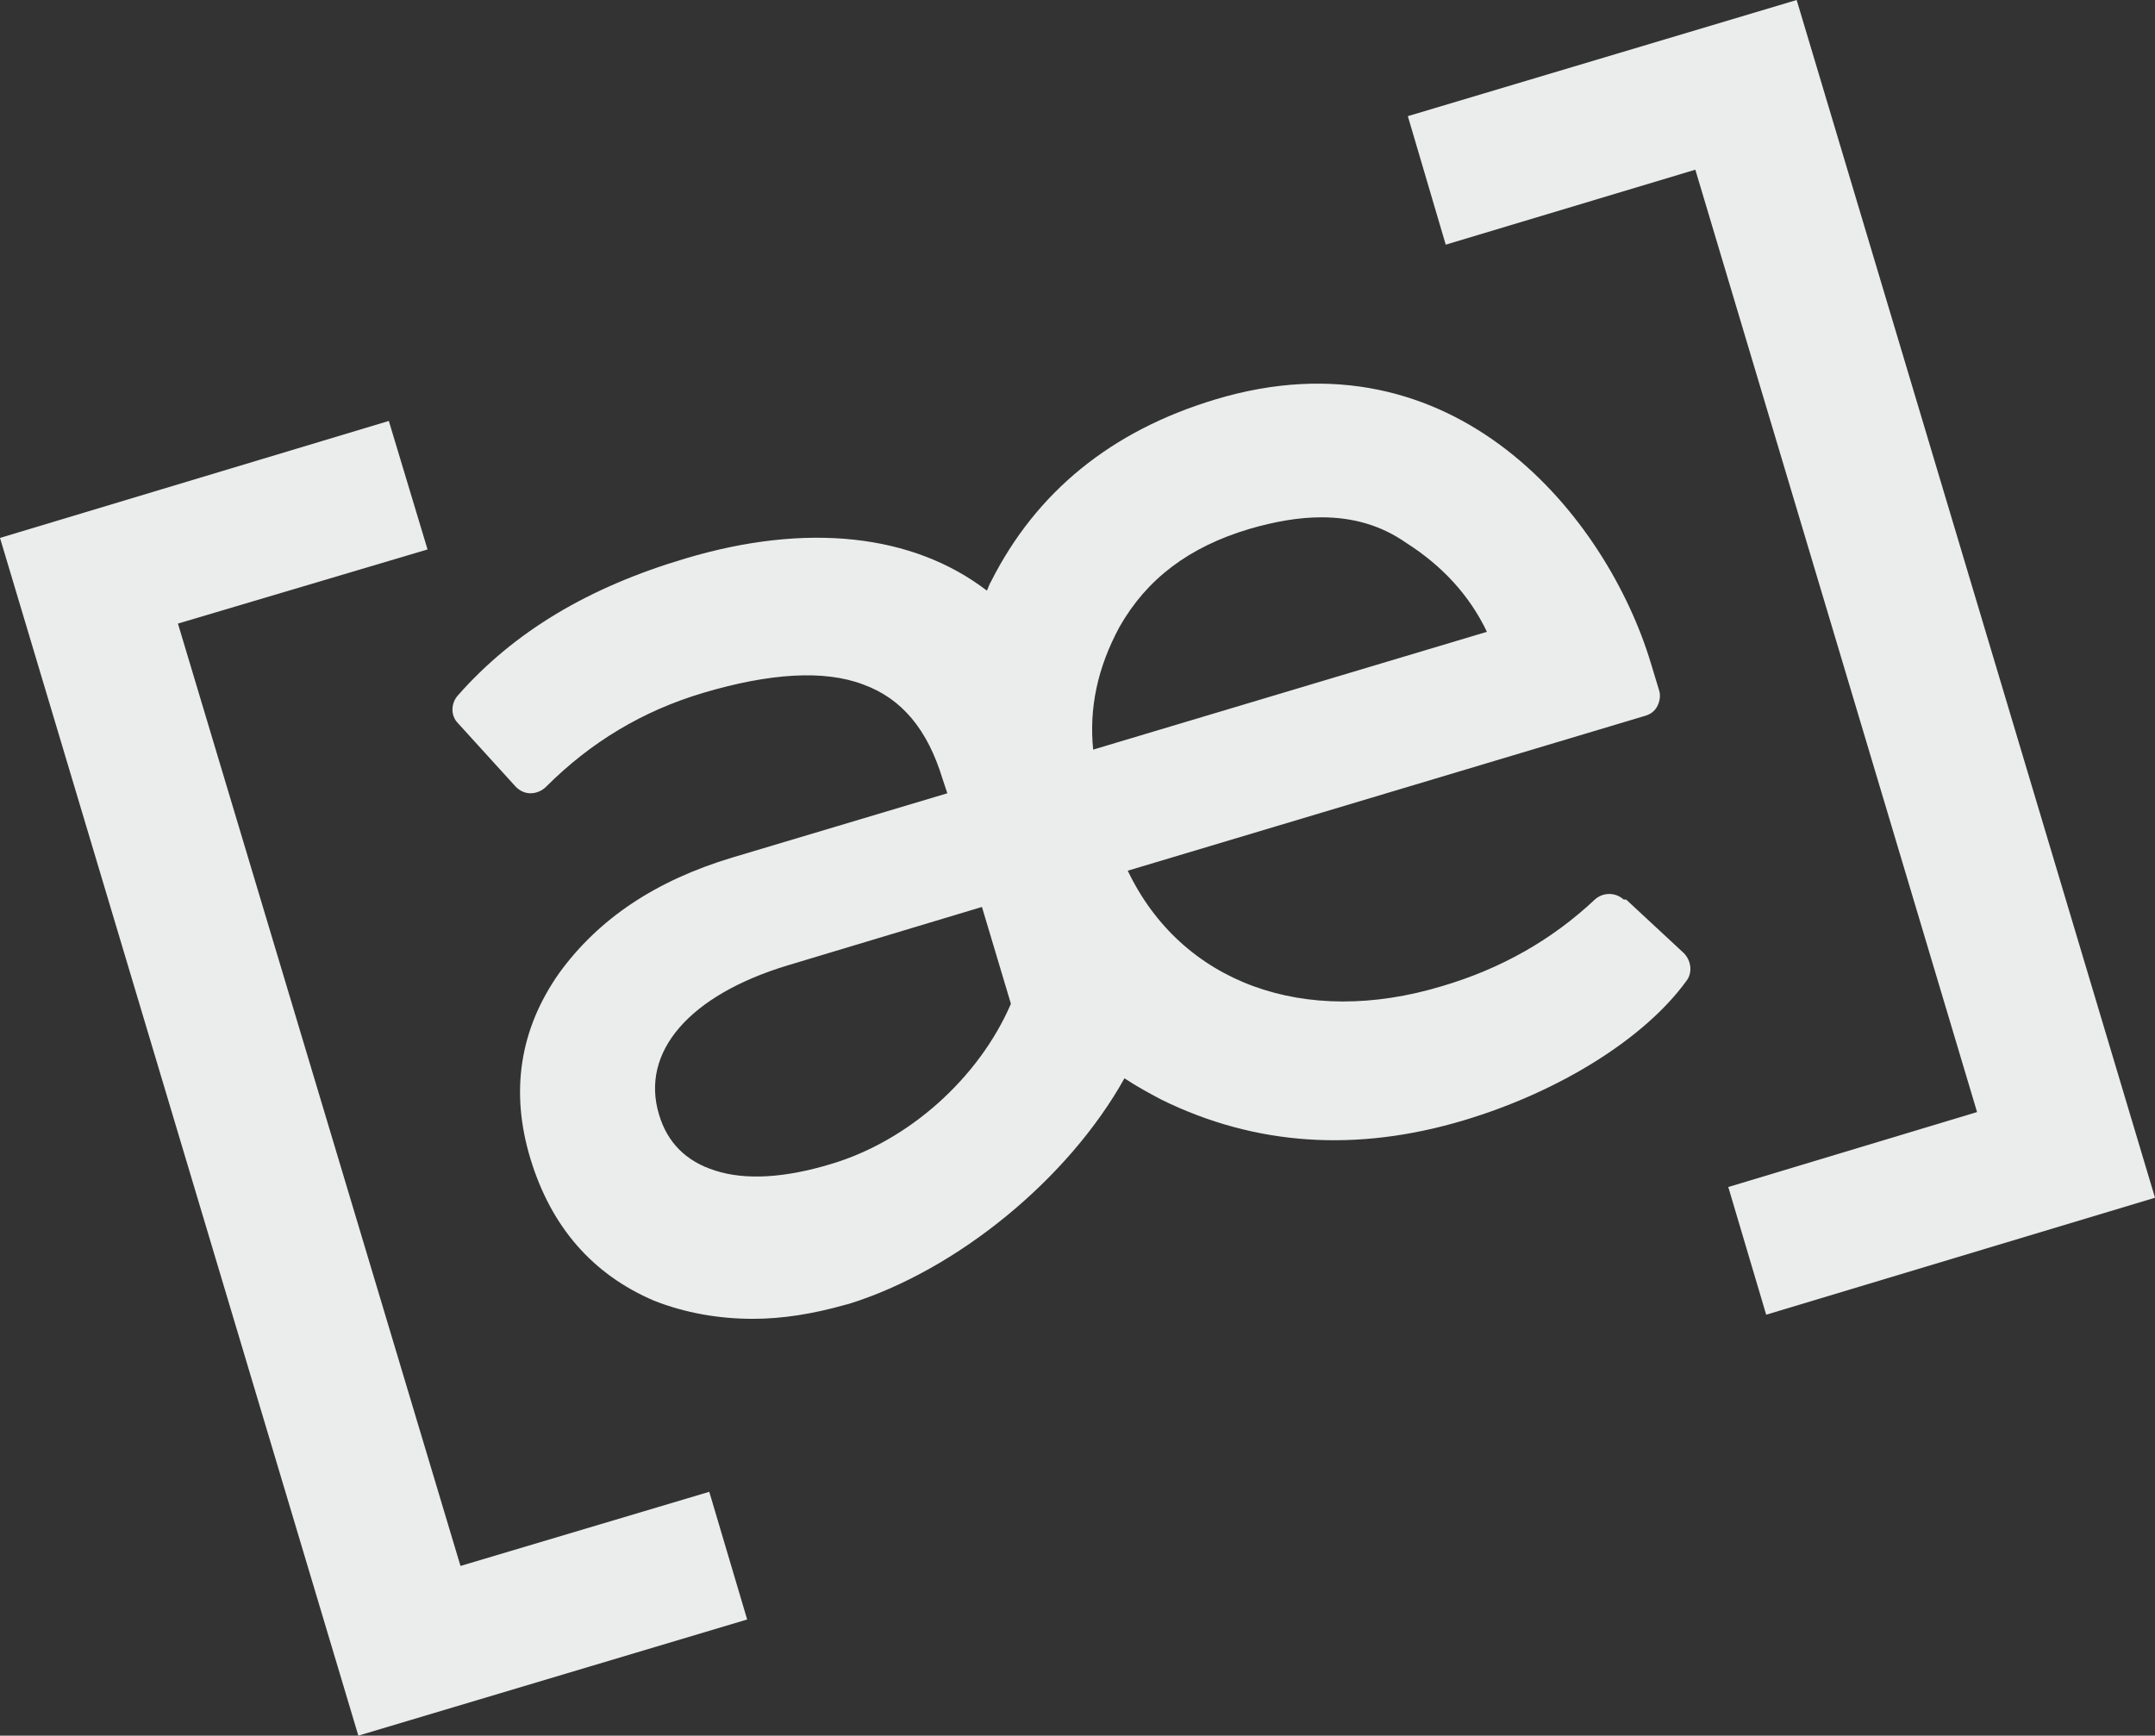
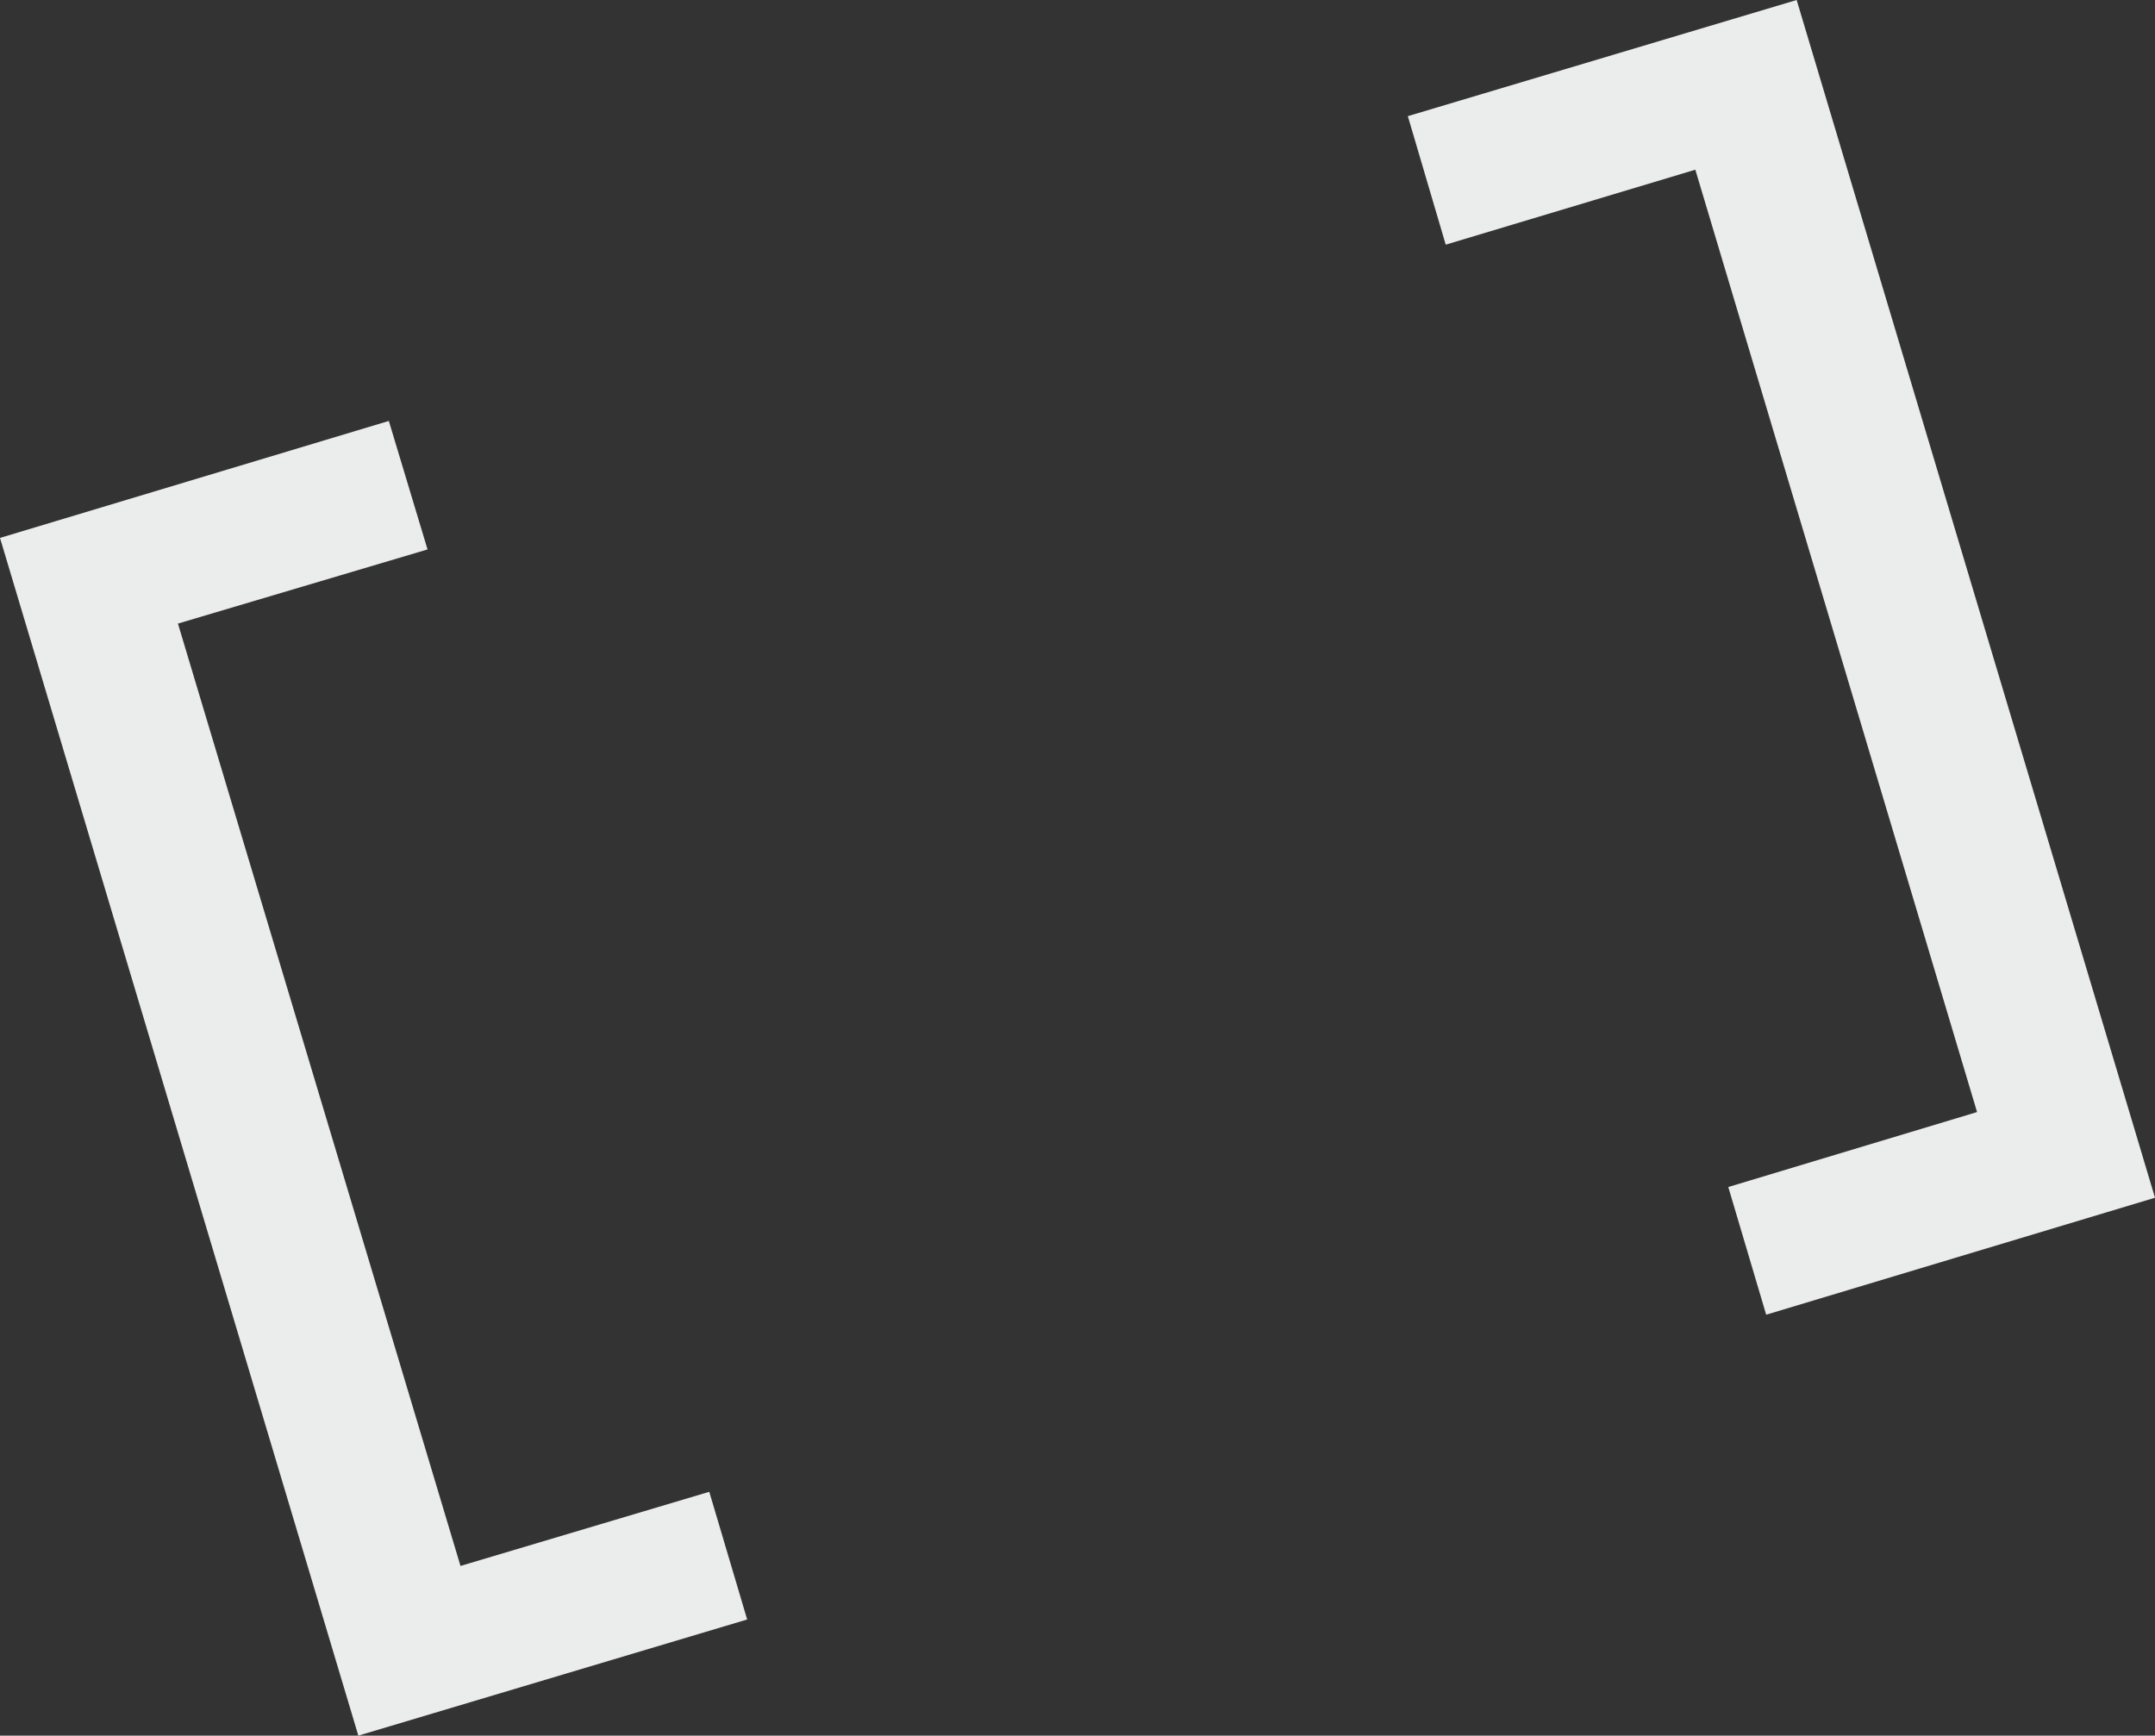
<svg xmlns="http://www.w3.org/2000/svg" xml:space="preserve" width="29.861mm" height="24.051mm" style="shape-rendering:geometricPrecision; text-rendering:geometricPrecision; image-rendering:optimizeQuality; fill-rule:evenodd; clip-rule:evenodd" viewBox="0 0 26.16 21.07">
  <rect x="0" y="0" width="26.16" height="21.07" fill="#333333" stroke="none" />
  <defs>
    <style type="text/css">  .fil0 {fill:#EBECEC;fill-rule:nonzero}  </style>
  </defs>
  <g id="Слой_x0020_1">
    <polygon class="fil0" points="5.59,19.01 2.16,7.57 5.19,6.67 4.72,5.11 -0,6.53 4.35,21.07 9.07,19.66 8.61,18.11 " />
    <polygon class="fil0" points="21.81,0 17.09,1.41 17.55,2.97 20.58,2.06 24,13.5 20.98,14.41 21.44,15.96 26.16,14.54 " />
-     <path class="fil0" d="M19.71 10.92c-0.1,-0.09 -0.25,-0.09 -0.35,0 -0.52,0.49 -1.14,0.84 -1.85,1.05 -1.68,0.51 -3.17,-0.04 -3.82,-1.4l6.28 -1.88c0.07,-0.02 0.12,-0.06 0.15,-0.12 0.03,-0.06 0.04,-0.13 0.02,-0.19l-0.1 -0.33c-0.53,-1.76 -2.38,-4.08 -5.29,-3.2 -1.26,0.38 -2.17,1.12 -2.72,2.21 -0.02,0.03 -0.03,0.07 -0.05,0.11 -0.9,-0.69 -2.19,-0.83 -3.66,-0.39 -1.18,0.35 -2.08,0.89 -2.76,1.66 -0.09,0.1 -0.09,0.25 0,0.34l0.7 0.77c0.05,0.05 0.11,0.08 0.18,0.08 0.07,0 0.14,-0.03 0.19,-0.08 0.54,-0.54 1.17,-0.92 1.91,-1.14 0.81,-0.24 1.47,-0.28 1.94,-0.1 0.47,0.17 0.78,0.55 0.96,1.14l0.06 0.18 -2.61 0.78c-0.93,0.28 -1.62,0.74 -2.1,1.4 -0.48,0.68 -0.6,1.44 -0.35,2.26 0.25,0.82 0.75,1.4 1.5,1.72 0.38,0.15 0.79,0.22 1.2,0.22 0.36,0 0.73,-0.06 1.12,-0.17l0.04 -0.01c1.32,-0.41 2.67,-1.52 3.35,-2.74 0.15,0.1 0.3,0.18 0.45,0.26 1.14,0.56 2.37,0.64 3.67,0.25 1.17,-0.35 2.2,-1 2.7,-1.69 0.08,-0.1 0.06,-0.25 -0.03,-0.34l-0.7 -0.65zm-1.66 -3.25l0 0 -4.78 1.43c-0.05,-0.5 0.05,-0.99 0.32,-1.49 0.33,-0.58 0.84,-0.97 1.58,-1.19 0.31,-0.09 0.6,-0.14 0.87,-0.14 0.39,0 0.73,0.1 1.03,0.31 0.44,0.28 0.77,0.64 0.98,1.08zm-5.78 4.52l0 0c-0.39,0.9 -1.24,1.66 -2.18,1.94 -0.56,0.17 -1.04,0.2 -1.41,0.08 -0.35,-0.11 -0.58,-0.34 -0.68,-0.68 -0.23,-0.76 0.37,-1.45 1.56,-1.81l2.36 -0.71 0.35 1.17z" />
  </g>
</svg>